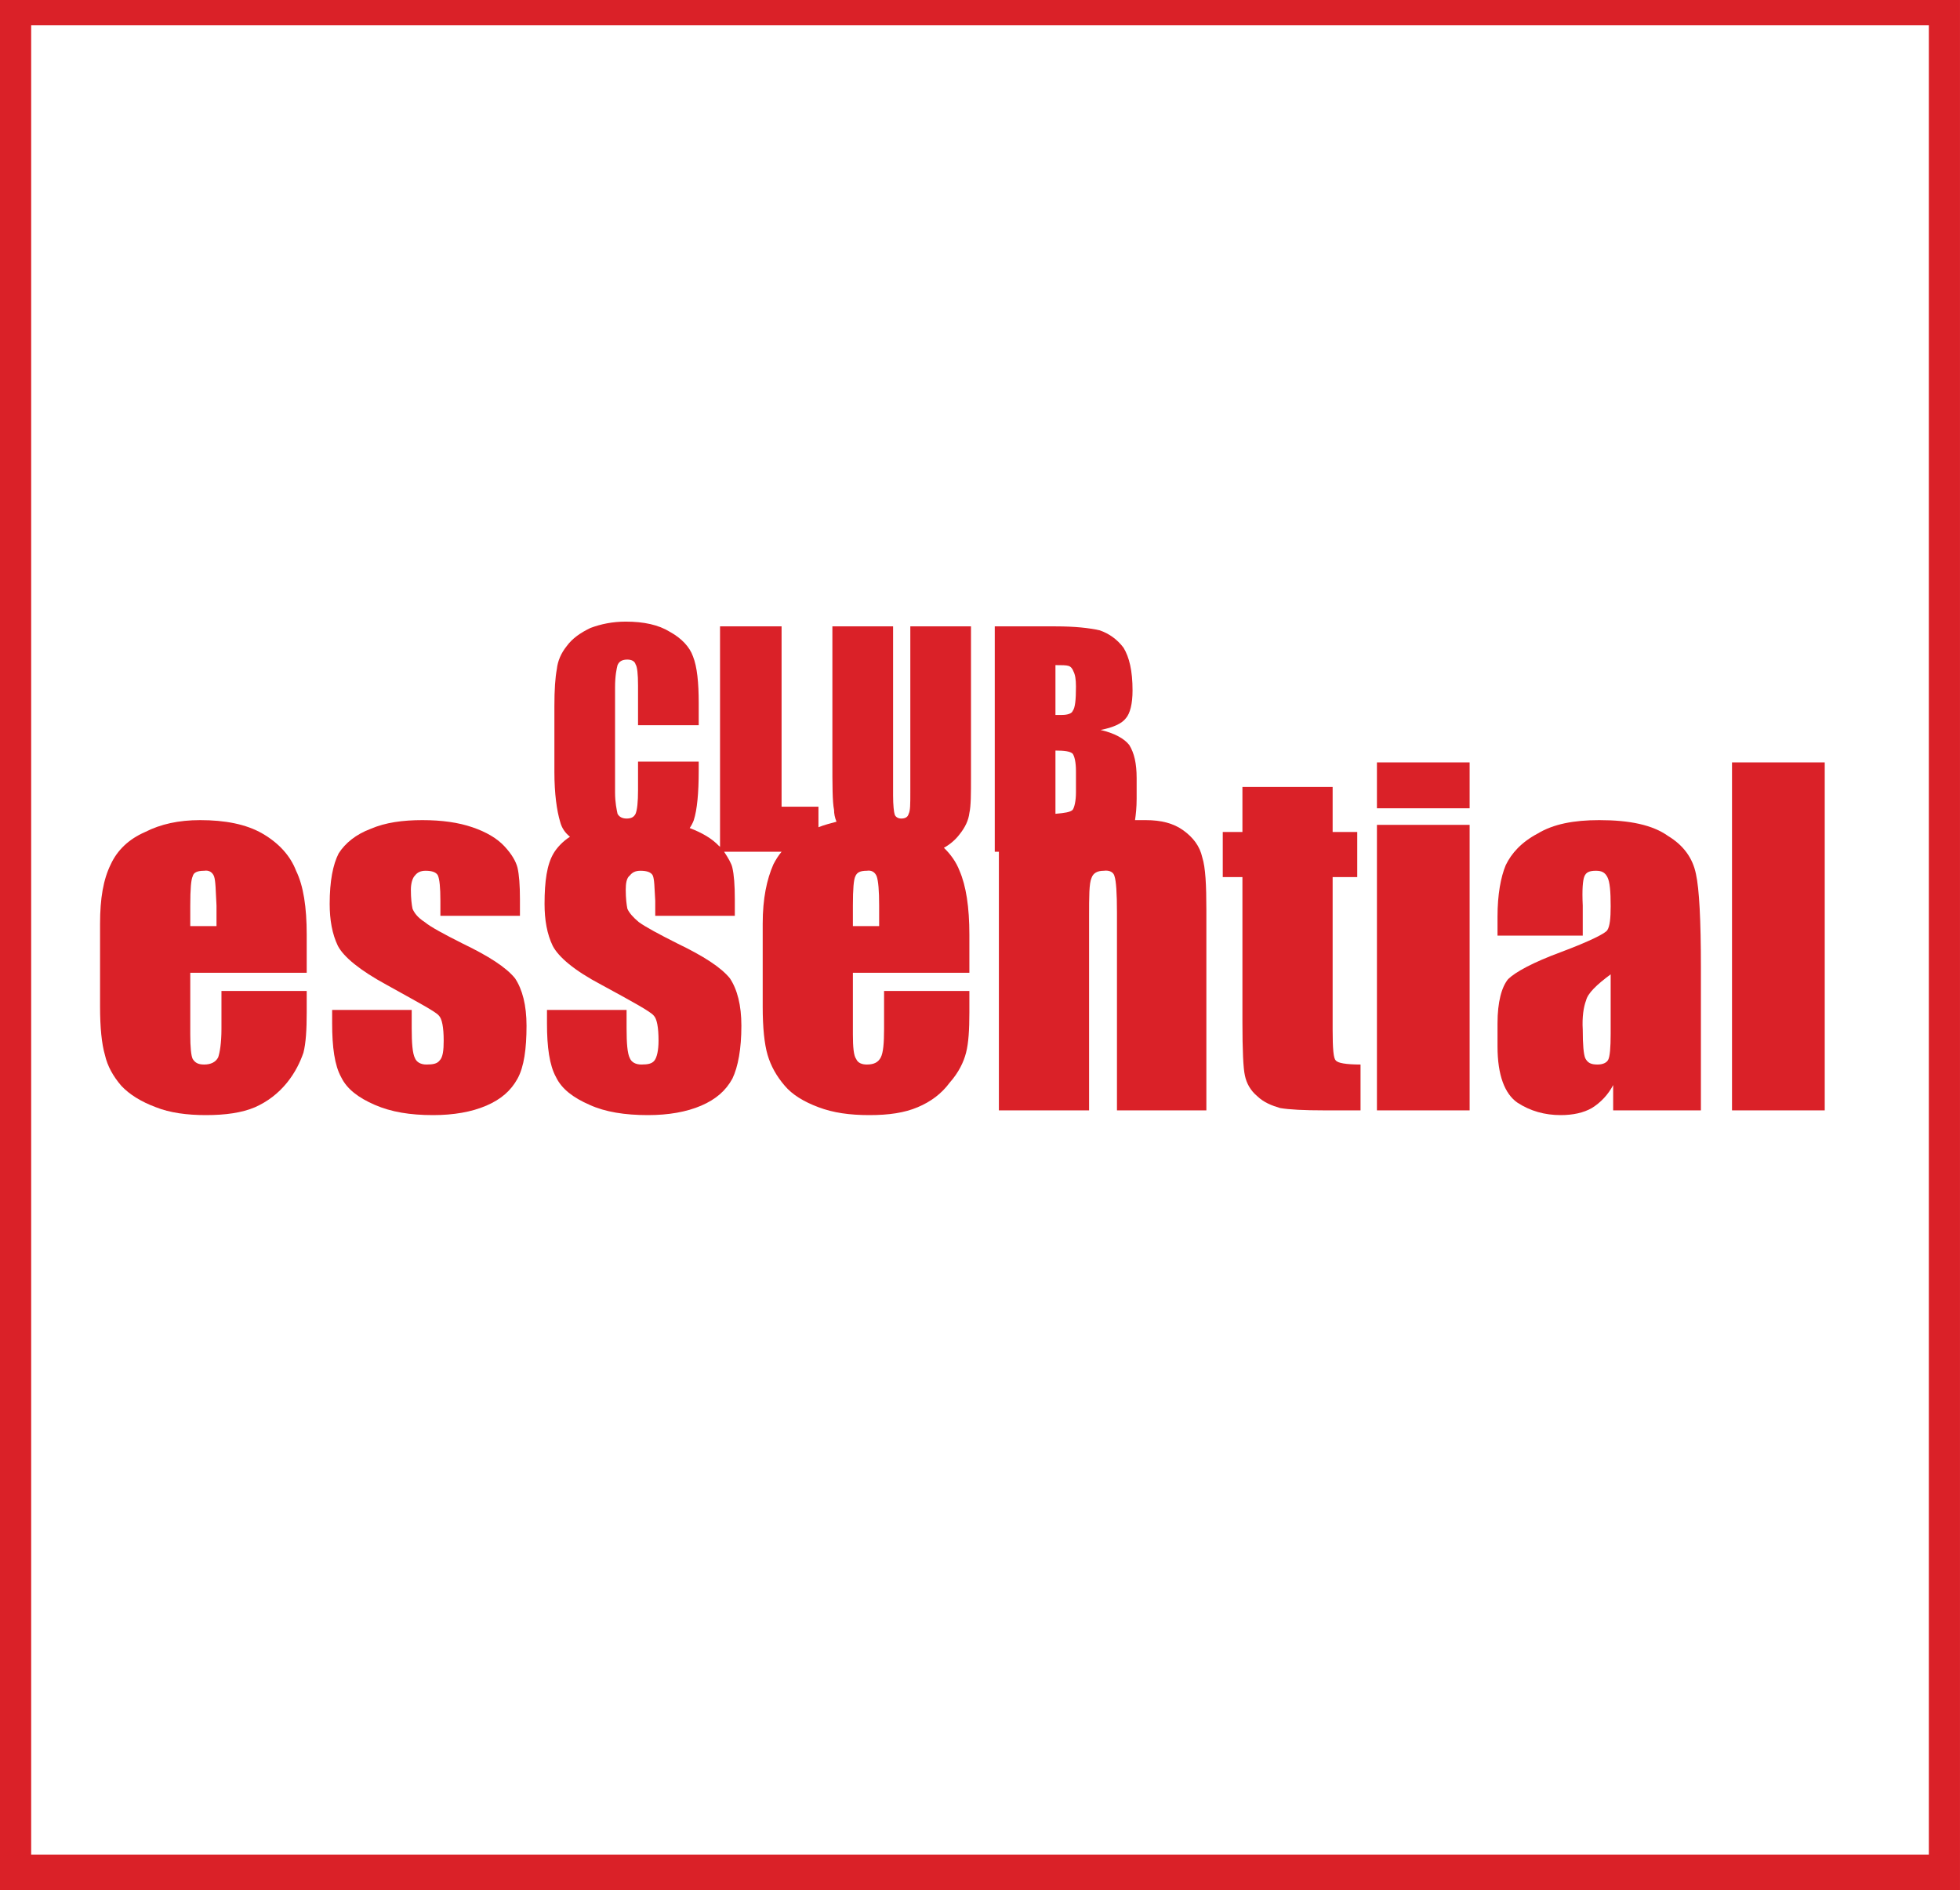
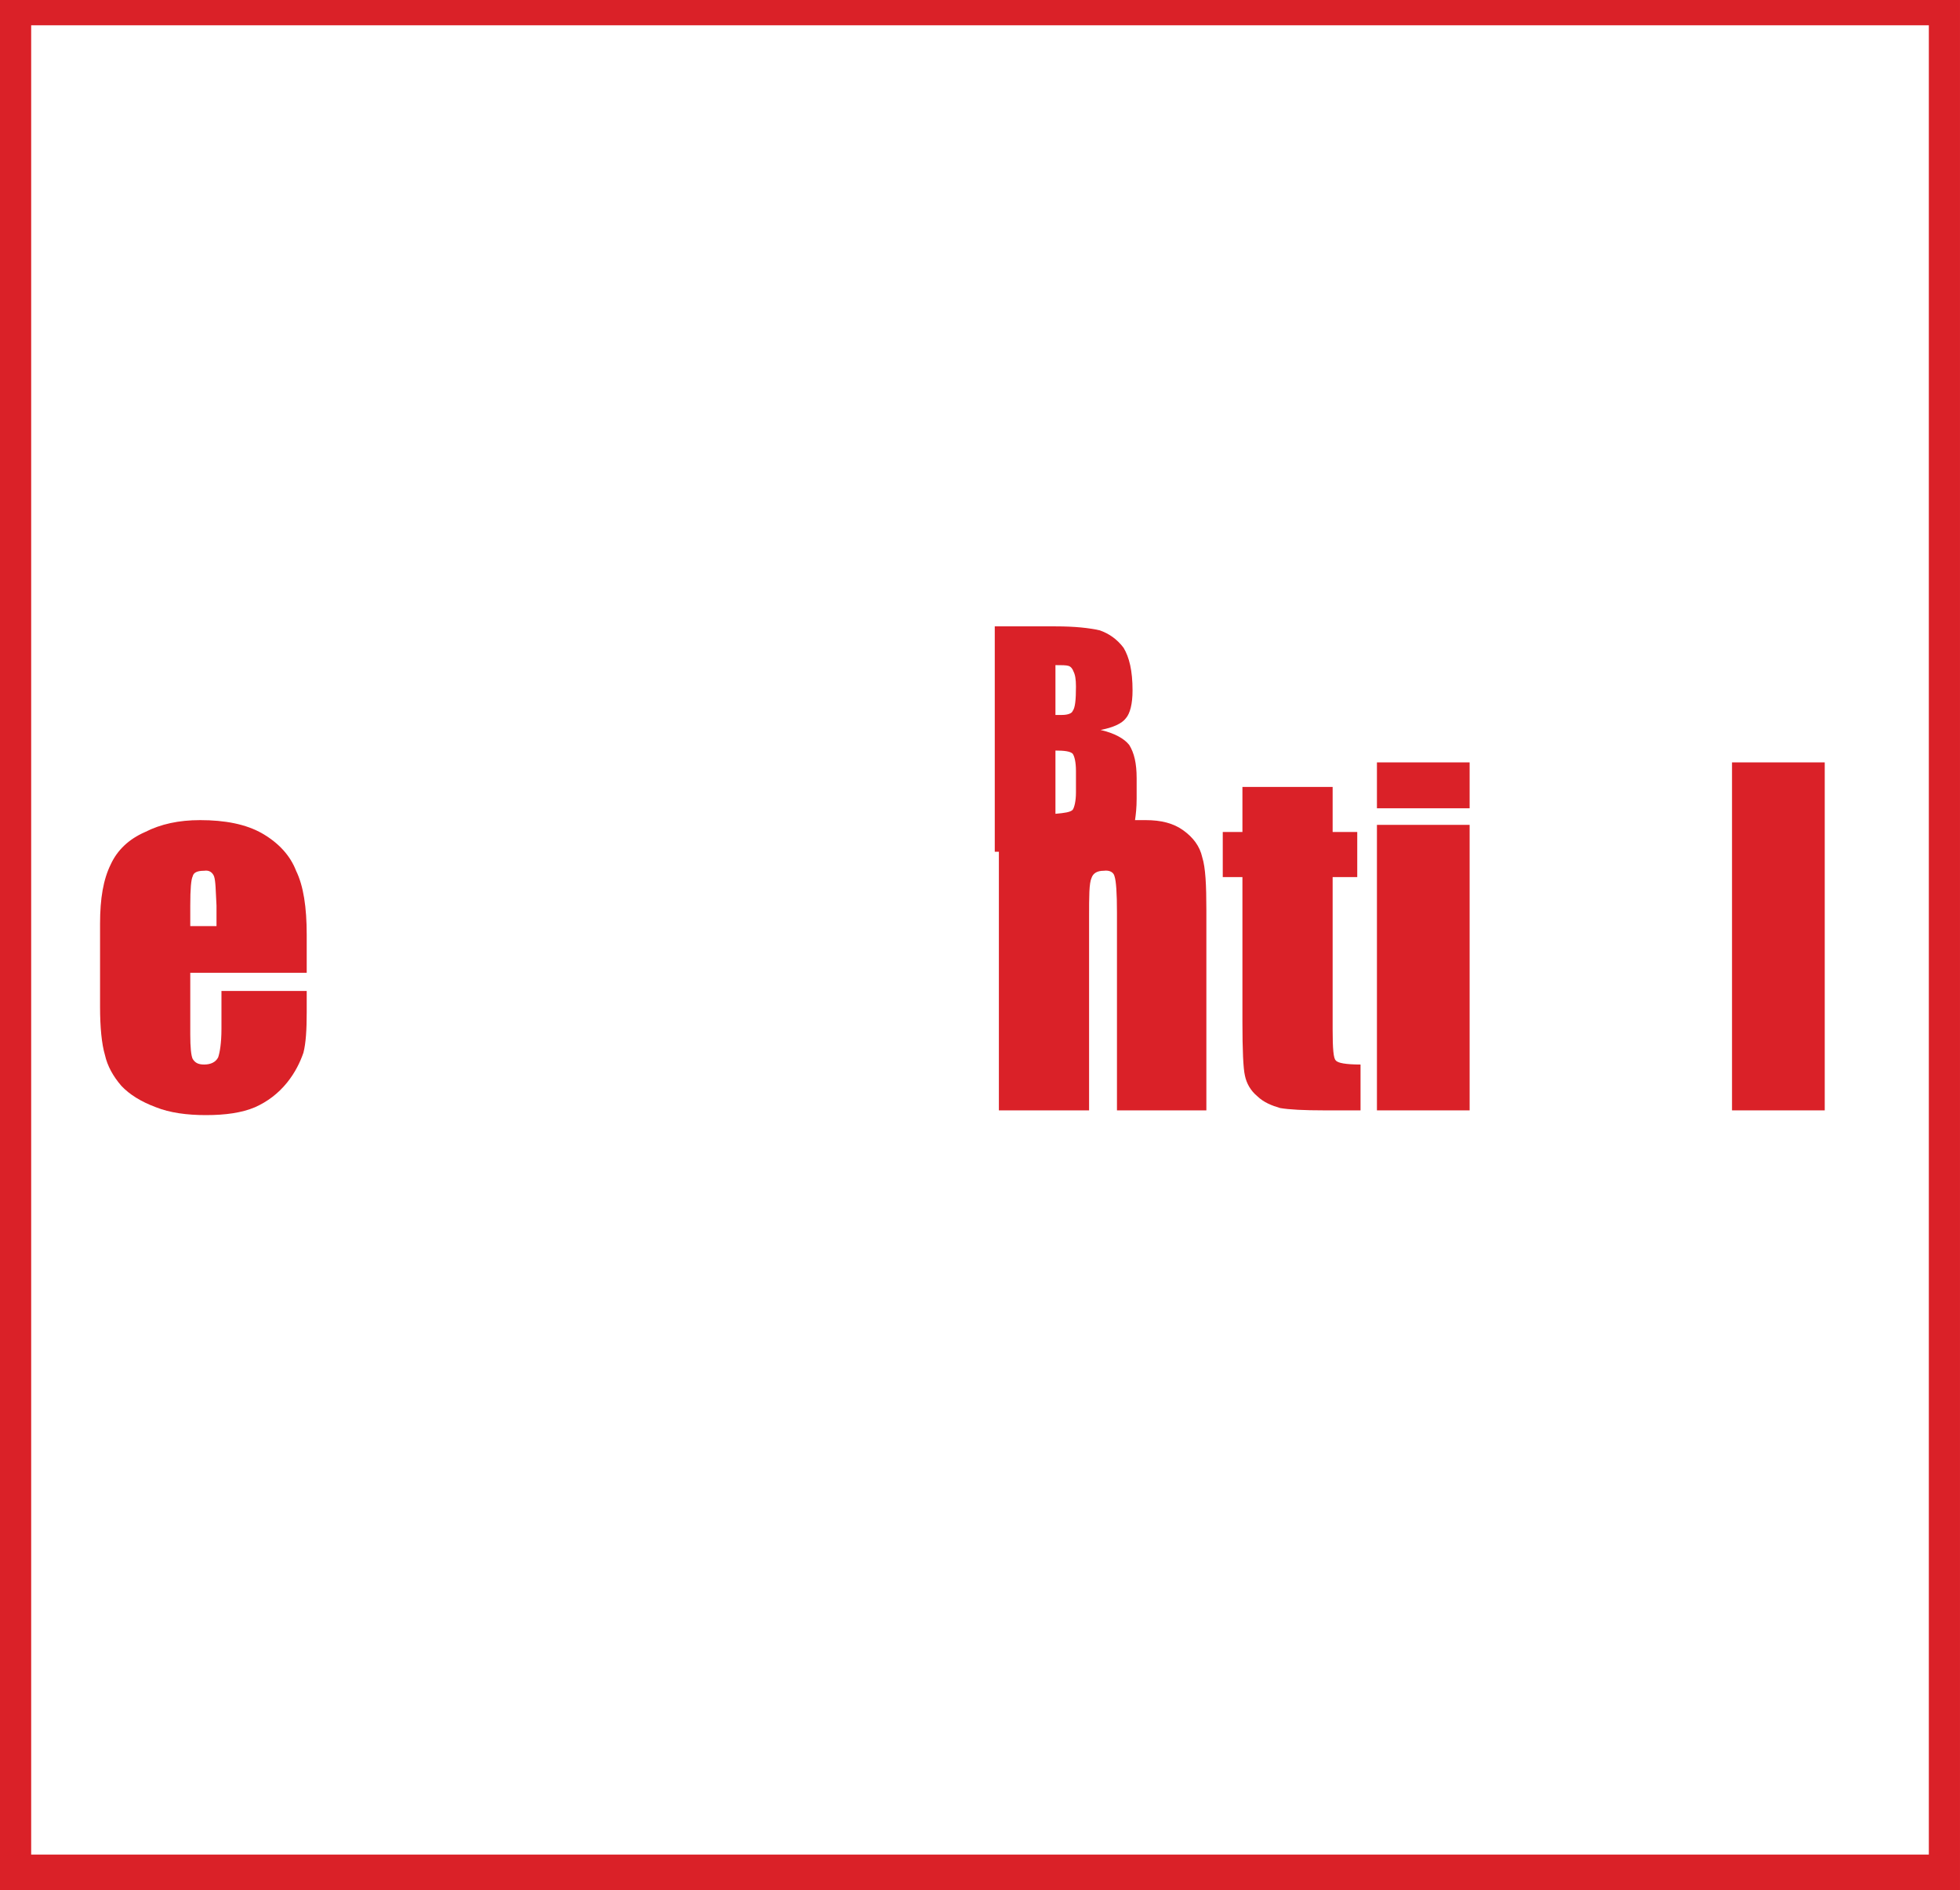
<svg xmlns="http://www.w3.org/2000/svg" width="418.49pt" height="403.63pt" viewBox="0 0 418.49 403.63" version="1.1">
  <defs>
    <clipPath id="clip1">
      <path d="M 0 0 L 418.488 0 L 418.488 403.629 L 0 403.629 Z M 0 0 " />
    </clipPath>
  </defs>
  <g id="surface1">
    <path style=" stroke:none;fill-rule:nonzero;fill:rgb(85.5%,12.9%,15.7%);fill-opacity:1;" d="M 241.816 147.438 C 241.816 143.211 241.117 140.344 239.891 138.316 C 238.488 136.457 236.742 135.277 234.809 134.602 C 232.535 134.094 229.562 133.754 225.355 133.754 L 212.398 133.754 L 212.398 181.883 L 213.277 181.883 L 213.277 237.109 L 232.535 237.109 L 232.535 195.902 C 232.535 191.344 232.535 188.641 233.062 187.461 C 233.414 186.445 234.293 185.941 235.684 185.941 C 236.914 185.773 237.789 186.277 237.965 187.121 C 238.312 188.133 238.488 190.668 238.488 194.891 L 238.488 237.109 L 257.578 237.109 L 257.578 194.387 C 257.578 188.977 257.398 185.266 256.699 183.066 C 256.176 180.703 254.773 178.848 252.672 177.328 C 250.57 175.805 247.949 175.129 244.617 175.129 C 243.918 175.129 243.043 175.129 242.344 175.129 C 242.523 173.949 242.691 172.43 242.691 170.57 L 242.691 166.18 C 242.691 162.969 242.16 160.777 241.117 159.09 C 240.066 157.734 237.965 156.555 234.988 155.875 C 237.617 155.375 239.539 154.527 240.414 153.348 C 241.285 152.332 241.816 150.305 241.816 147.438 Z M 225.355 142.031 C 226.758 142.031 227.633 142.031 228.16 142.199 C 228.684 142.363 229.031 142.875 229.203 143.379 C 229.562 144.059 229.734 145.066 229.734 146.594 C 229.734 149.457 229.562 151.152 229.031 151.828 C 228.859 152.332 227.984 152.672 226.758 152.672 C 226.406 152.672 226.055 152.672 225.355 152.672 Z M 225.355 160.273 C 227.281 160.273 228.504 160.438 229.031 160.945 C 229.387 161.449 229.734 162.633 229.734 164.66 L 229.734 169.223 C 229.734 171.082 229.387 172.43 229.031 172.938 C 228.504 173.445 227.281 173.609 225.355 173.781 L 225.355 160.273 " />
    <path style=" stroke:none;fill-rule:nonzero;fill:rgb(85.5%,12.9%,15.7%);fill-opacity:1;" d="M 265.277 168.039 L 265.277 177.664 L 261.078 177.664 L 261.078 187.289 L 265.277 187.289 L 265.277 218.195 C 265.277 224.277 265.453 228.164 265.809 229.676 C 266.156 231.375 267.027 232.895 268.434 234.07 C 269.832 235.426 271.586 236.102 273.332 236.613 C 275.262 236.945 278.414 237.109 282.793 237.109 L 290.496 237.109 L 290.496 227.32 C 287.352 227.32 285.59 226.98 285.246 226.469 C 284.715 226.133 284.539 223.938 284.539 219.883 L 284.539 187.289 L 289.793 187.289 L 289.793 177.664 L 284.539 177.664 L 284.539 168.039 L 265.277 168.039 " />
-     <path style=" stroke:none;fill-rule:nonzero;fill:rgb(85.5%,12.9%,15.7%);fill-opacity:1;" d="M 319.742 195.734 L 319.742 199.789 L 337.941 199.789 L 337.941 193.371 C 337.781 189.988 337.941 187.965 338.301 187.121 C 338.652 186.277 339.344 185.941 340.754 185.941 C 341.969 185.941 342.672 186.277 343.199 187.289 C 343.73 188.305 343.902 190.328 343.902 193.535 C 343.902 196.07 343.73 197.762 343.199 198.605 C 342.848 199.281 339.52 200.965 333.223 203.332 C 327.27 205.531 323.586 207.555 322.016 209.074 C 320.617 210.766 319.742 213.973 319.742 218.535 L 319.742 223.434 C 319.742 229.676 321.316 233.562 323.941 235.426 C 326.746 237.281 329.898 238.121 333.223 238.121 C 335.848 238.121 338.125 237.625 339.879 236.613 C 341.797 235.426 343.375 233.738 344.434 231.707 L 344.434 237.109 L 363.168 237.109 L 363.168 206.543 C 363.168 196.41 362.816 189.824 362.109 186.617 C 361.414 183.238 359.484 180.535 356.156 178.512 C 352.836 176.141 347.934 175.129 341.453 175.129 C 336.02 175.129 331.648 175.973 328.312 178 C 324.812 179.859 322.715 182.223 321.492 184.758 C 320.441 187.289 319.742 191.004 319.742 195.734 Z M 338.652 213.633 C 339 212.121 340.922 210.262 343.902 208.062 L 343.902 220.727 C 343.902 223.773 343.73 225.629 343.375 226.301 C 343.031 226.98 342.152 227.32 341.102 227.32 C 339.703 227.32 339 226.98 338.473 225.965 C 338.125 225.121 337.941 223.094 337.941 219.883 C 337.781 217.18 338.125 214.984 338.652 213.633 " />
    <path style=" stroke:none;fill-rule:nonzero;fill:rgb(85.5%,12.9%,15.7%);fill-opacity:1;" d="M 313.789 176.141 L 293.996 176.141 L 293.996 237.109 L 313.789 237.109 L 313.789 176.141 " />
    <path style=" stroke:none;fill-rule:nonzero;fill:rgb(85.5%,12.9%,15.7%);fill-opacity:1;" d="M 313.789 172.602 L 313.789 162.801 L 293.996 162.801 L 293.996 172.602 L 313.789 172.602 " />
    <path style=" stroke:none;fill-rule:nonzero;fill:rgb(85.5%,12.9%,15.7%);fill-opacity:1;" d="M 389.609 162.801 L 369.812 162.801 L 369.812 237.109 L 389.609 237.109 L 389.609 162.801 " />
    <path style=" stroke:none;fill-rule:nonzero;fill:rgb(85.5%,12.9%,15.7%);fill-opacity:1;" d="M 30.992 177.664 C 27.492 179.188 25.039 181.547 23.641 184.59 C 22.062 187.793 21.363 191.848 21.363 197.254 L 21.363 214.984 C 21.363 219.379 21.711 222.922 22.406 225.285 C 22.938 227.656 24.164 229.852 25.914 231.875 C 27.668 233.738 30.121 235.258 33.273 236.434 C 36.246 237.625 39.922 238.121 43.949 238.121 C 48.156 238.121 51.656 237.625 54.457 236.434 C 57.082 235.258 59.355 233.562 61.281 231.195 C 63.039 229.012 64.09 226.812 64.789 224.789 C 65.312 222.754 65.488 219.883 65.488 216.172 L 65.488 211.613 L 47.285 211.613 L 47.285 219.715 C 47.285 222.754 46.926 224.789 46.578 225.797 C 46.051 226.812 45.004 227.32 43.598 227.32 C 42.375 227.32 41.672 226.98 41.148 226.133 C 40.801 225.461 40.625 223.602 40.625 220.898 L 40.625 207.727 L 65.488 207.727 L 65.488 199.617 C 65.488 193.711 64.789 189.148 63.215 185.941 C 61.988 182.734 59.535 180.031 56.035 178 C 52.531 175.973 47.977 175.129 42.727 175.129 C 38.172 175.129 34.32 175.973 30.992 177.664 Z M 43.598 185.941 C 44.652 185.773 45.352 186.277 45.699 187.121 C 46.051 188.133 46.051 190.156 46.227 193.371 L 46.227 197.762 L 40.625 197.762 L 40.625 193.371 C 40.625 189.824 40.801 187.793 41.148 187.121 C 41.328 186.277 42.199 185.941 43.598 185.941 " />
-     <path style=" stroke:none;fill-rule:nonzero;fill:rgb(85.5%,12.9%,15.7%);fill-opacity:1;" d="M 90.18 175.129 C 85.977 175.129 82.297 175.637 79.148 176.988 C 75.996 178.172 73.719 180.031 72.316 182.223 C 71.094 184.59 70.391 188.133 70.391 193.031 C 70.391 196.41 70.918 199.449 72.141 201.98 C 73.367 204.344 76.867 207.215 82.477 210.262 C 89.125 213.973 92.98 216 93.68 216.844 C 94.383 217.52 94.734 219.379 94.734 222.25 C 94.734 224.277 94.559 225.797 93.852 226.469 C 93.332 227.148 92.457 227.32 91.055 227.32 C 89.828 227.32 88.953 226.812 88.605 225.965 C 88.078 224.953 87.906 222.754 87.906 219.543 L 87.906 215.66 L 70.918 215.66 L 70.918 218.535 C 70.918 223.602 71.441 227.492 72.844 230.02 C 74.066 232.551 76.516 234.414 80.023 235.934 C 83.527 237.457 87.555 238.121 92.457 238.121 C 96.836 238.121 100.684 237.457 103.836 236.102 C 106.988 234.746 109.09 232.895 110.492 230.352 C 111.891 227.824 112.422 223.938 112.422 219.039 C 112.422 214.648 111.539 211.273 109.965 208.906 C 108.039 206.543 104.359 204.176 98.754 201.473 C 94.734 199.449 91.926 197.934 90.703 196.914 C 89.125 195.902 88.43 194.891 88.078 194.043 C 87.906 193.203 87.727 191.848 87.727 189.988 C 87.727 188.641 88.078 187.461 88.605 186.953 C 89.125 186.277 89.828 185.941 90.879 185.941 C 92.277 185.941 93.156 186.277 93.504 186.953 C 93.852 187.793 94.031 189.484 94.031 192.355 L 94.031 195.562 L 111.016 195.562 L 111.016 192.016 C 111.016 188.977 110.84 186.785 110.492 185.266 C 110.141 183.918 109.266 182.391 107.691 180.703 C 106.113 179.016 103.836 177.664 100.859 176.652 C 97.883 175.637 94.383 175.129 90.18 175.129 " />
-     <path style=" stroke:none;fill-rule:nonzero;fill:rgb(85.5%,12.9%,15.7%);fill-opacity:1;" d="M 147.965 140.172 C 147.262 138.148 145.512 136.289 143.059 134.938 C 140.609 133.418 137.457 132.742 133.605 132.742 C 130.801 132.742 128.352 133.246 126.07 134.094 C 123.973 135.109 122.223 136.289 120.996 137.977 C 119.773 139.5 119.07 141.191 118.895 142.875 C 118.547 144.734 118.371 147.266 118.371 150.812 L 118.371 164.828 C 118.371 169.559 118.895 173.105 119.594 175.469 C 119.945 176.82 120.648 177.836 121.695 178.68 C 120.121 179.691 118.895 181.039 118.195 182.223 C 116.789 184.59 116.27 188.133 116.27 193.031 C 116.27 196.41 116.789 199.449 118.016 201.98 C 119.246 204.344 122.57 207.215 128.352 210.262 C 135.18 213.973 138.855 216 139.559 216.844 C 140.262 217.52 140.609 219.379 140.609 222.25 C 140.609 224.277 140.262 225.797 139.734 226.469 C 139.207 227.148 138.332 227.32 136.934 227.32 C 135.703 227.32 134.828 226.812 134.48 225.965 C 133.953 224.953 133.785 222.754 133.785 219.543 L 133.785 215.66 L 116.789 215.66 L 116.789 218.535 C 116.789 223.602 117.32 227.492 118.723 230.02 C 119.945 232.551 122.398 234.414 125.898 235.934 C 129.227 237.457 133.43 238.121 138.332 238.121 C 142.711 238.121 146.562 237.457 149.715 236.102 C 152.867 234.746 154.969 232.895 156.367 230.352 C 157.594 227.824 158.297 223.938 158.297 219.039 C 158.297 214.648 157.418 211.273 155.84 208.906 C 153.914 206.543 150.234 204.176 144.637 201.473 C 140.609 199.449 137.812 197.934 136.406 196.914 C 135.18 195.902 134.305 194.891 133.953 194.043 C 133.785 193.203 133.605 191.848 133.605 189.988 C 133.605 188.641 133.785 187.461 134.48 186.953 C 135.004 186.277 135.703 185.941 136.754 185.941 C 138.156 185.941 139.035 186.277 139.379 186.953 C 139.734 187.793 139.734 189.484 139.906 192.355 L 139.906 195.562 L 156.895 195.562 L 156.895 192.016 C 156.895 188.977 156.719 186.785 156.367 185.266 C 156.191 184.422 155.496 183.238 154.613 181.883 L 166.879 181.883 C 166.176 182.734 165.648 183.574 165.125 184.59 C 163.723 187.793 162.848 191.848 162.848 197.254 L 162.848 214.984 C 162.848 219.379 163.199 222.922 163.898 225.285 C 164.598 227.656 165.824 229.852 167.578 231.875 C 169.148 233.738 171.602 235.258 174.754 236.434 C 177.902 237.625 181.41 238.121 185.609 238.121 C 189.812 238.121 193.137 237.625 195.941 236.434 C 198.742 235.258 201.02 233.562 202.77 231.195 C 204.699 229.012 205.75 226.812 206.27 224.789 C 206.797 222.754 206.977 219.883 206.977 216.172 L 206.977 211.613 L 188.762 211.613 L 188.762 219.715 C 188.762 222.754 188.586 224.789 188.062 225.797 C 187.535 226.812 186.66 227.32 185.086 227.32 C 184.035 227.32 183.16 226.98 182.805 226.133 C 182.281 225.461 182.105 223.602 182.105 220.898 L 182.105 207.727 L 206.977 207.727 L 206.977 199.617 C 206.977 193.711 206.27 189.148 204.875 185.941 C 204.172 184.082 202.949 182.391 201.539 181.039 C 202.77 180.363 203.992 179.352 204.875 178.172 C 206.102 176.652 206.797 175.129 206.977 173.609 C 207.32 172.09 207.32 169.559 207.32 166.012 L 207.32 133.754 L 194.367 133.754 L 194.367 169.223 C 194.367 171.754 194.367 173.105 194.016 173.781 C 193.84 174.453 193.316 174.793 192.438 174.793 C 191.742 174.793 191.219 174.453 191.035 173.949 C 190.863 173.445 190.688 171.926 190.688 169.895 L 190.688 133.754 L 177.727 133.754 L 177.727 162.297 C 177.727 167.699 177.727 171.246 178.082 172.938 C 178.082 173.781 178.254 174.621 178.605 175.469 C 177.383 175.805 175.98 176.141 174.754 176.652 L 174.754 172.262 L 166.879 172.262 L 166.879 133.754 L 153.738 133.754 L 153.738 181.039 C 153.738 180.875 153.738 180.703 153.57 180.703 C 151.988 179.016 149.891 177.836 147.262 176.82 C 147.613 176.312 147.965 175.637 148.137 175.129 C 148.84 172.938 149.188 169.391 149.188 164.488 L 149.188 162.633 L 136.23 162.633 L 136.23 168.711 C 136.23 171.246 136.055 172.938 135.703 173.781 C 135.355 174.453 134.828 174.793 133.785 174.793 C 132.902 174.793 132.207 174.453 131.855 173.781 C 131.68 172.938 131.324 171.418 131.324 169.223 L 131.324 146.762 C 131.324 144.223 131.68 142.703 131.855 142.031 C 132.207 141.191 132.902 140.848 133.953 140.848 C 134.828 140.848 135.531 141.191 135.703 141.859 C 136.055 142.363 136.23 143.887 136.23 146.422 L 136.23 154.867 L 149.188 154.867 L 149.188 150.137 C 149.188 145.746 148.84 142.363 147.965 140.172 Z M 187.711 193.371 L 187.711 197.762 L 182.105 197.762 L 182.105 193.371 C 182.105 189.824 182.281 187.793 182.633 187.121 C 182.984 186.277 183.684 185.941 185.086 185.941 C 186.137 185.773 186.832 186.277 187.184 187.121 C 187.535 188.133 187.711 190.156 187.711 193.371 " />
    <g clip-path="url(#clip1)" clip-rule="nonzero">
      <path style=" stroke:none;fill-rule:nonzero;fill:rgb(85.5%,12.9%,15.7%);fill-opacity:1;" d="M 418.488 403.629 L 418.488 0.004 L 0 0.004 L 0 403.629 Z M 411.836 5.402 L 411.836 396.031 L 6.656 396.031 L 6.656 5.402 L 411.836 5.402 " />
    </g>
  </g>
</svg>